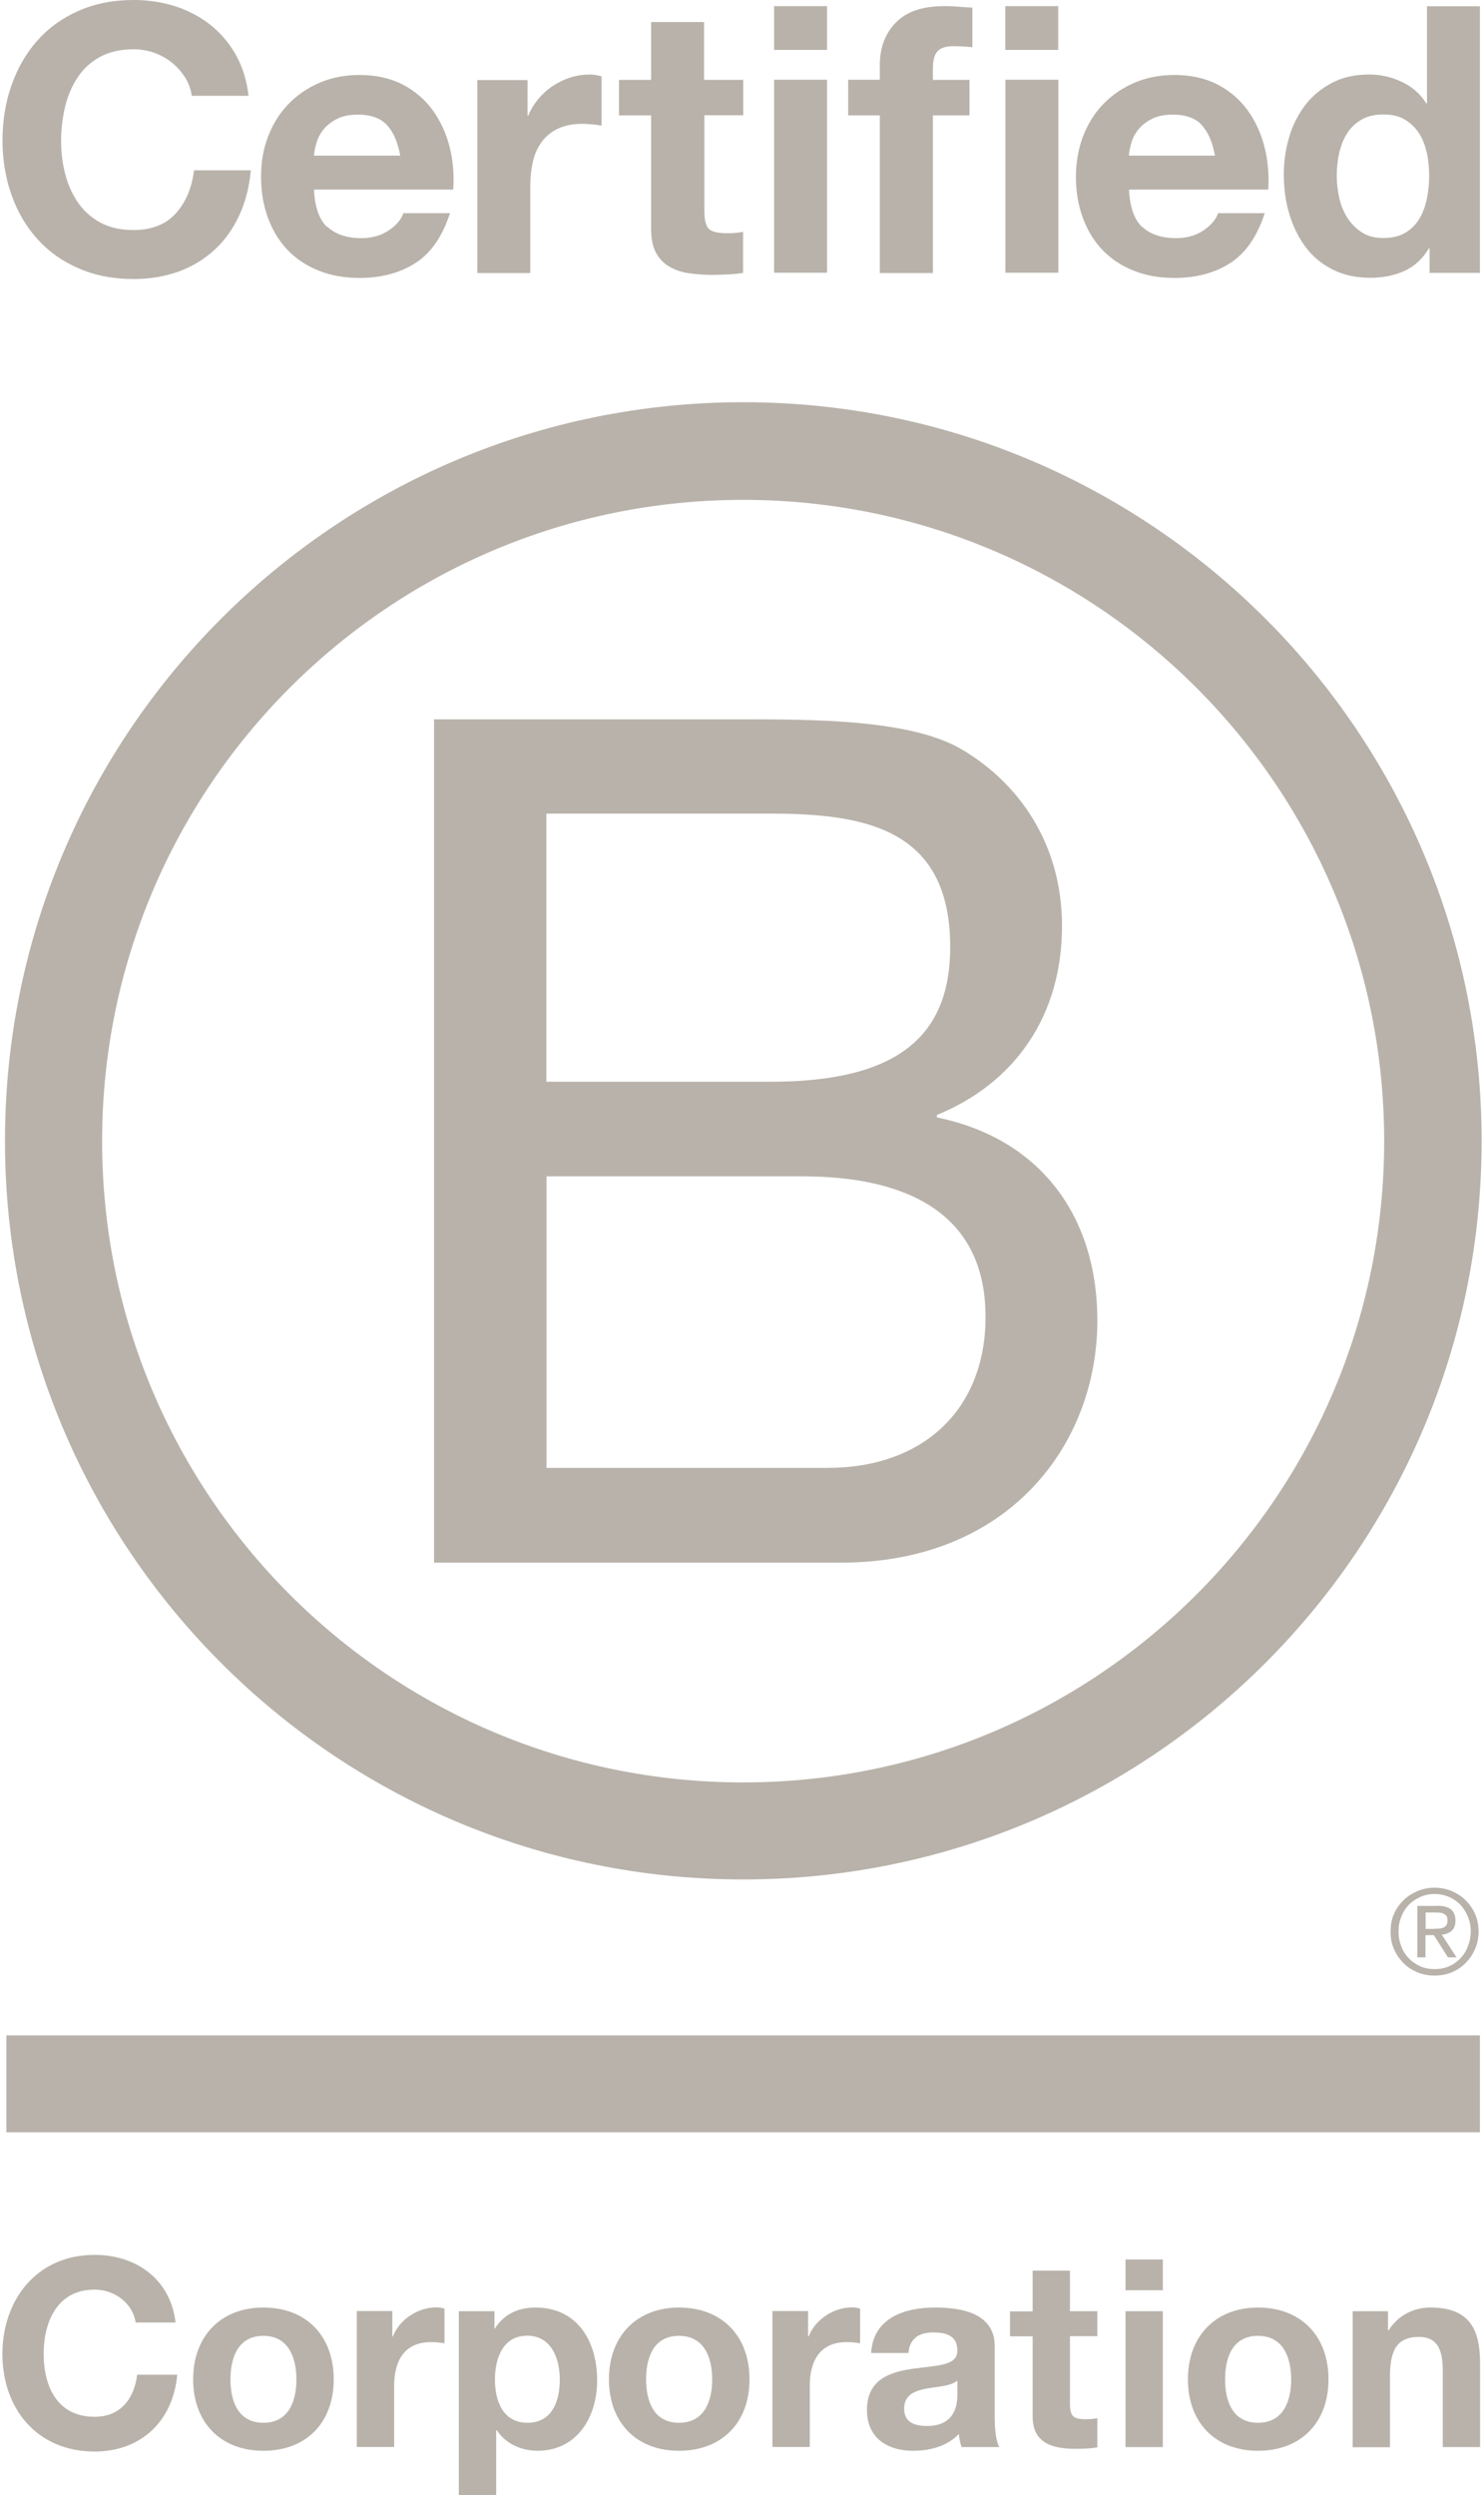
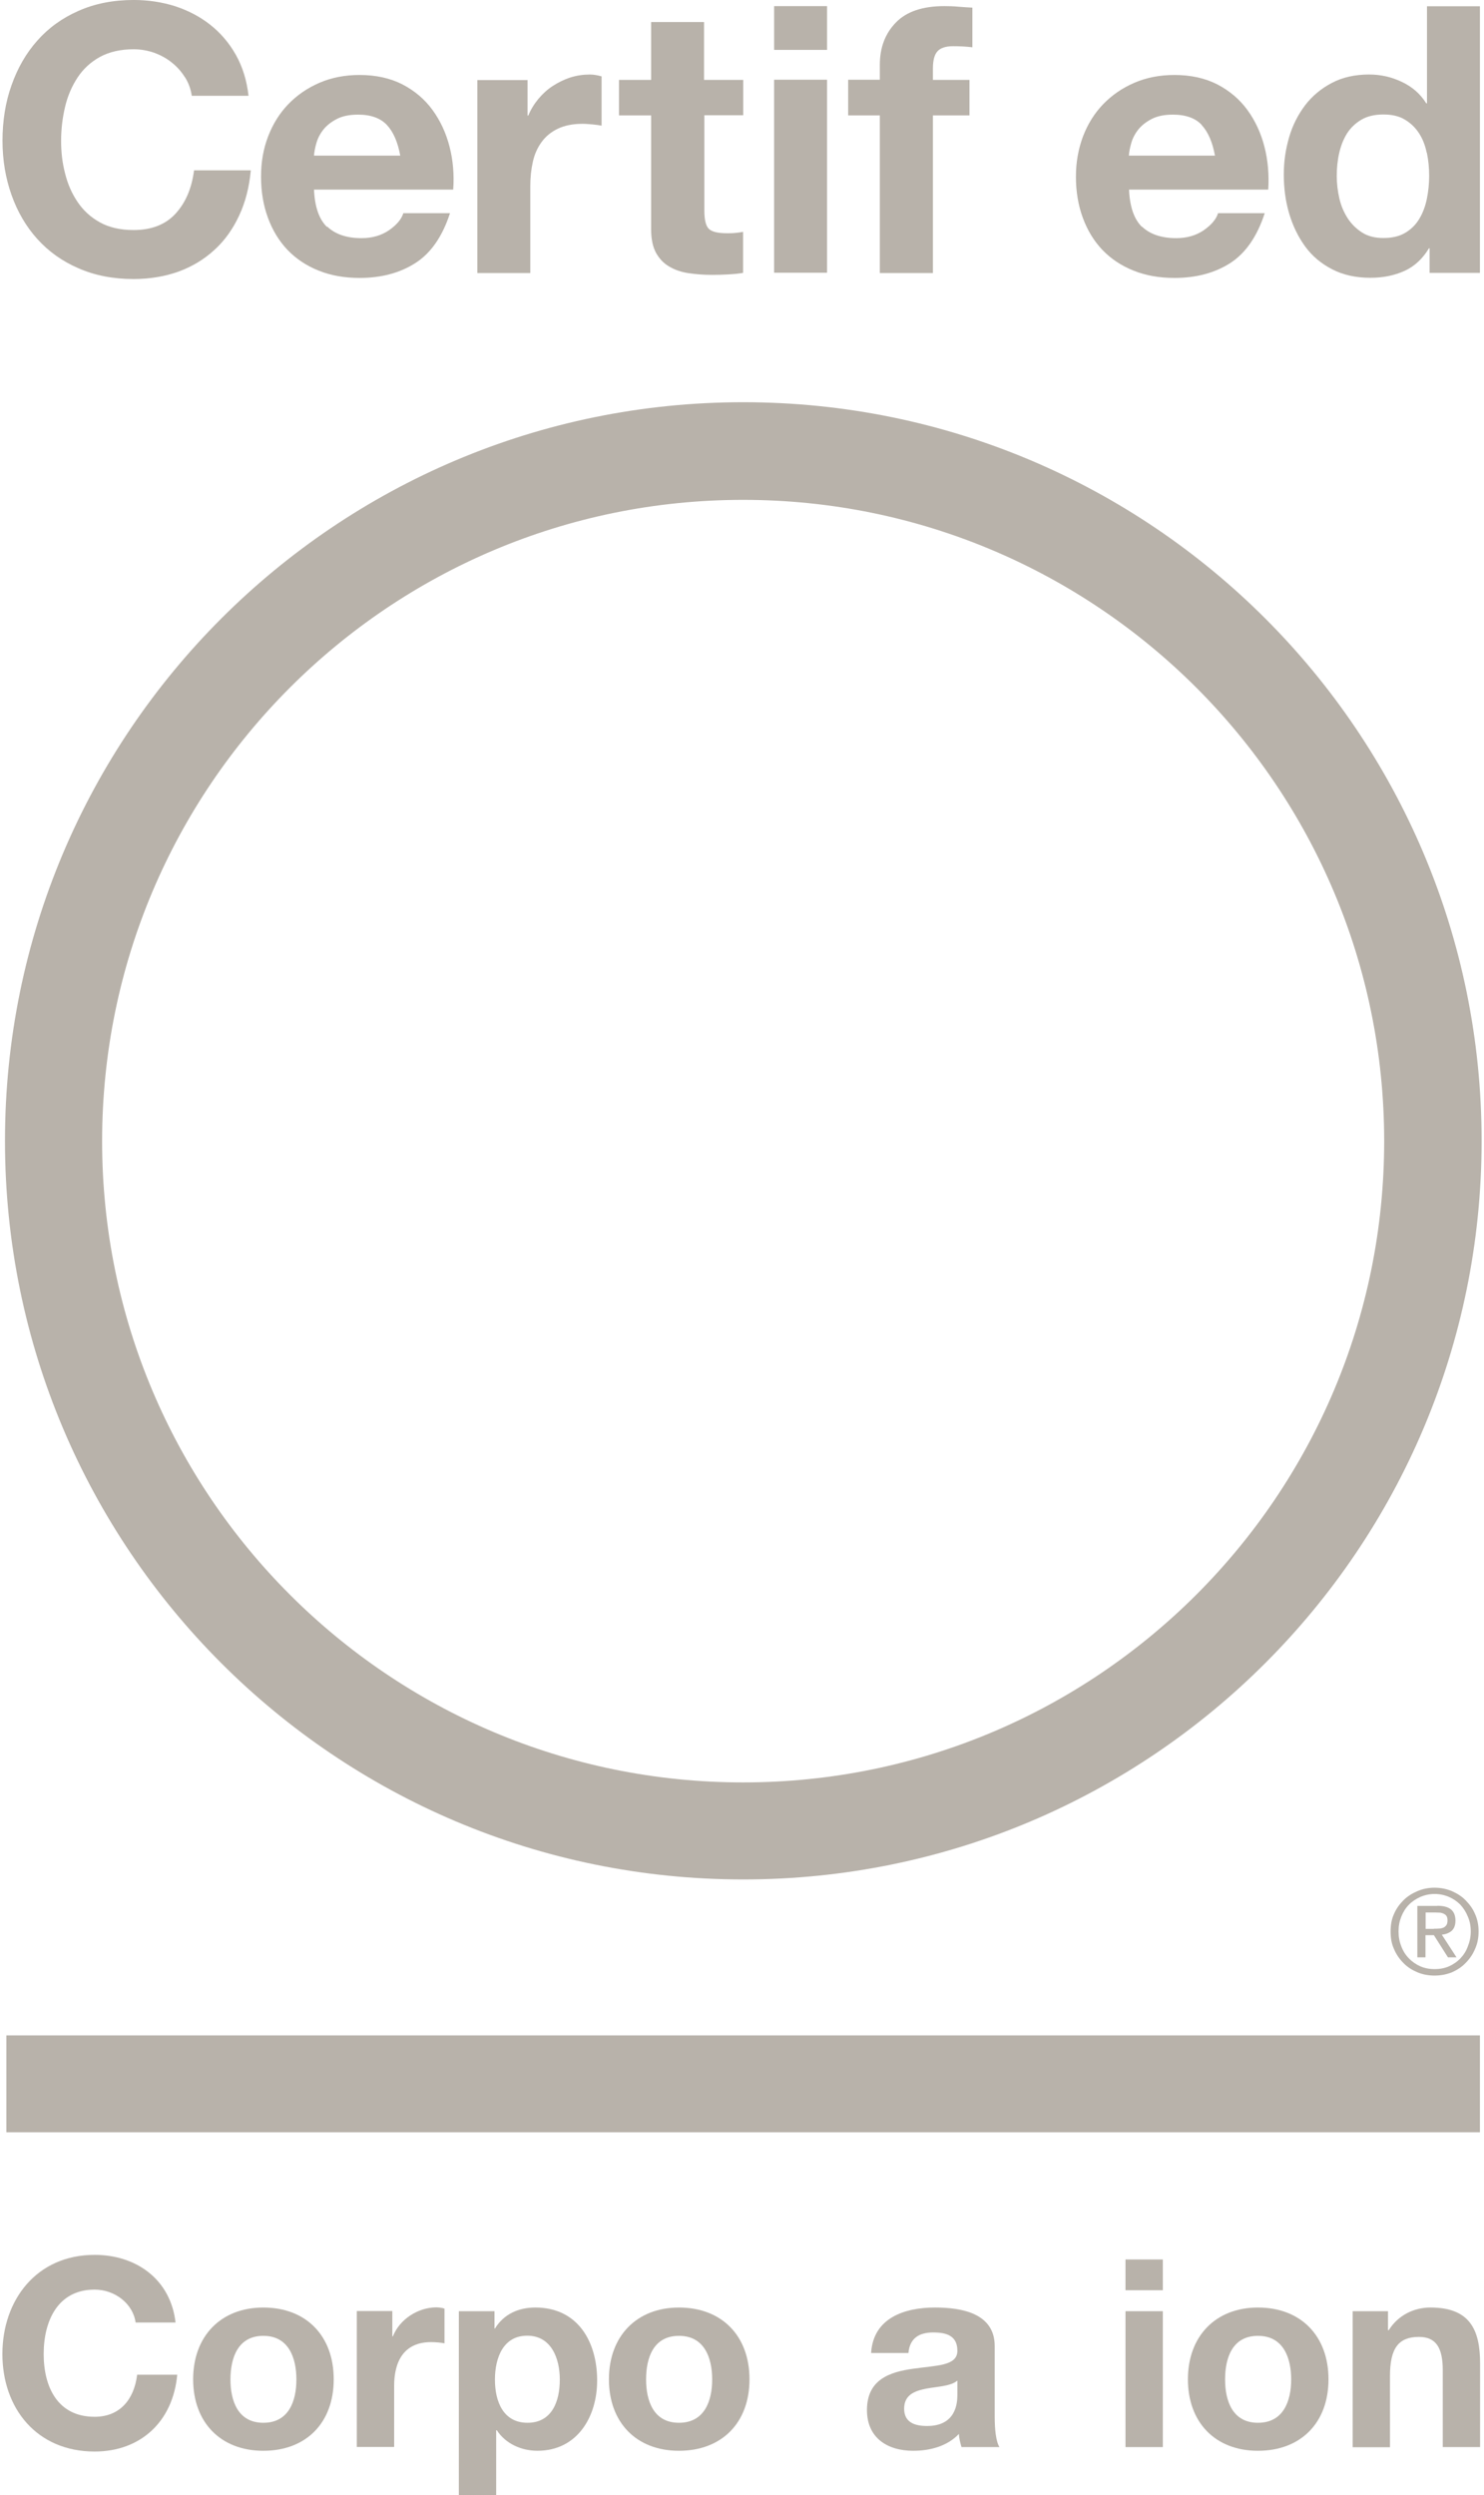
<svg xmlns="http://www.w3.org/2000/svg" width="97" height="163" version="1.1" viewBox="0 0 97 163">
-   <path fill="#b8b2aa" d="M28.382,46.994h19.978c4.859,0,11.269,0,14.578,2.01,3.63,2.16,6.479,6.089,6.479,11.499,0,5.859-3.08,10.259-8.179,12.338v.16c6.789,1.39,10.489,6.479,10.489,13.268,0,8.099-5.789,15.818-16.738,15.818h-26.617v-55.083s.01-.01.01-.01ZM35.712,70.671h14.668c8.329,0,11.729-3.01,11.729-8.799,0-7.639-5.399-8.719-11.729-8.719h-14.668v17.518ZM35.712,95.898h18.368c6.319,0,10.339-3.86,10.339-9.869,0-7.179-5.789-9.179-11.959-9.179h-16.738v19.058s-.01-.01-.01-.01Z" />
  <path fill="#b8b2aa" d="M90.475,74.551c0,23.137-18.758,41.895-41.905,41.895S6.675,97.688,6.675,74.551s18.758-41.895,41.895-41.895,41.905,18.758,41.905,41.895ZM48.58,26.277C21.933,26.277.326,47.884.326,74.531s21.607,48.254,48.254,48.254,48.264-21.607,48.264-48.254-21.607-48.254-48.264-48.254Z" />
  <rect fill="#b8b2aa" x=".416" y="132.974" width="96.318" height="6.329" />
  <path fill="#b8b2aa" d="M93.724,126.005c.12,0,.23,0,.34-.01.1,0,.2-.03.28-.06.09-.04.15-.1.2-.17.05-.08.07-.18.07-.31,0-.11-.02-.21-.06-.27-.04-.07-.1-.12-.17-.15-.07-.04-.14-.06-.24-.08-.09,0-.17-.01-.27-.01h-.69v1.07h.55l-.01-.01ZM93.954,124.505c.4,0,.69.08.89.24.19.16.29.4.29.73,0,.31-.09.52-.25.67-.17.14-.38.22-.64.25l.96,1.48h-.56l-.92-1.45h-.55v1.45h-.53v-3.36h1.31v-.01ZM91.595,127.154c.11.3.28.57.5.79.21.22.46.39.75.52.28.12.6.18.93.18s.65-.06.93-.18c.29-.13.54-.3.75-.52s.38-.48.49-.79c.12-.3.19-.62.19-.97s-.06-.67-.19-.97c-.12-.3-.29-.56-.49-.78-.22-.22-.47-.39-.75-.51s-.6-.19-.93-.19-.65.07-.93.19c-.29.13-.55.3-.75.51-.22.22-.38.48-.5.78s-.18.61-.18.97.06.67.18.97M91.115,125.045c.15-.35.36-.64.62-.9s.57-.45.92-.6.73-.22,1.11-.22.77.07,1.13.22c.34.15.65.34.9.6.26.26.48.56.62.9.16.35.23.73.23,1.14s-.07.79-.23,1.14c-.15.36-.36.66-.62.92-.26.27-.56.46-.9.61-.36.14-.73.21-1.13.21s-.76-.07-1.11-.21c-.35-.15-.66-.34-.92-.61-.26-.26-.47-.56-.62-.92-.16-.35-.22-.73-.22-1.14s.06-.79.22-1.14" />
  <path fill="#b8b2aa" d="M12.094,5.059c-.23-.37-.51-.69-.85-.96-.34-.28-.73-.49-1.16-.65-.43-.15-.88-.23-1.35-.23-.86,0-1.59.17-2.2.5-.6.33-1.09.78-1.46,1.34s-.65,1.2-.82,1.92-.26,1.46-.26,2.22.08,1.44.26,2.13c.17.69.44,1.31.82,1.87.37.55.86,1,1.46,1.33s1.33.5,2.2.5c1.17,0,2.09-.36,2.74-1.07.66-.72,1.06-1.66,1.21-2.83h3.71c-.1,1.09-.35,2.07-.76,2.95s-.94,1.63-1.61,2.24c-.67.62-1.45,1.09-2.34,1.42-.89.32-1.88.49-2.95.49-1.33,0-2.53-.23-3.6-.7-1.07-.46-1.96-1.1-2.7-1.92-.73-.81-1.29-1.77-1.68-2.87-.39-1.1-.59-2.28-.59-3.55s.19-2.51.59-3.62c.39-1.11.95-2.09,1.68-2.91.73-.83,1.63-1.48,2.7-1.95C6.194.239,7.394-.001,8.734-.001c.96,0,1.87.14,2.72.41.85.28,1.62.68,2.29,1.21.67.53,1.23,1.18,1.67,1.96.44.78.72,1.68.83,2.68h-3.71c-.06-.44-.21-.84-.44-1.21v.01Z" />
  <path fill="#b8b2aa" d="M21.383,14.798c.52.5,1.27.76,2.24.76.7,0,1.3-.17,1.81-.52.5-.35.81-.72.93-1.11h3.05c-.49,1.51-1.24,2.6-2.25,3.25s-2.23.98-3.66.98c-.99,0-1.89-.16-2.68-.48-.8-.32-1.47-.77-2.03-1.35-.55-.58-.98-1.28-1.28-2.1-.3-.81-.45-1.71-.45-2.68s.15-1.82.46-2.63.75-1.52,1.32-2.11,1.25-1.06,2.04-1.4,1.66-.51,2.62-.51c1.07,0,2.01.21,2.81.62.8.42,1.45.97,1.96,1.67s.88,1.5,1.11,2.39.31,1.83.24,2.81h-9.099c.05,1.12.33,1.94.85,2.44l.01-.03h0ZM25.293,8.169c-.42-.45-1.05-.68-1.89-.68-.55,0-1.01.09-1.38.28-.37.19-.66.42-.88.69-.22.28-.37.57-.46.88s-.14.58-.16.83h5.639c-.16-.88-.45-1.55-.87-2h0Z" />
  <path fill="#b8b2aa" d="M34.482,5.209v2.34h.05c.16-.39.38-.75.66-1.09.28-.33.59-.62.95-.85s.74-.42,1.15-.55.83-.19,1.27-.19c.23,0,.48.04.76.12v3.22c-.16-.03-.36-.06-.59-.08s-.45-.04-.66-.04c-.63,0-1.17.11-1.61.32-.44.21-.79.5-1.06.87s-.46.79-.57,1.28-.17,1.02-.17,1.59v5.689h-3.46V5.229h3.29s-.01-.02-.01-.02Z" />
  <path fill="#b8b2aa" d="M48.58,5.209v2.32h-2.54v6.249c0,.59.1.98.29,1.17s.59.29,1.17.29c.2,0,.38,0,.56-.02s.35-.04.51-.07v2.68c-.29.05-.62.08-.98.1s-.71.03-1.05.03c-.54,0-1.05-.04-1.52-.11-.48-.07-.9-.21-1.27-.43-.37-.21-.65-.51-.87-.9-.21-.39-.32-.9-.32-1.54v-7.439h-2.1v-2.32h2.1V1.44h3.46v3.78h2.54l.02-.01h0Z" />
  <path fill="#b8b2aa" d="M50.6,3.26V.4h3.46v2.86h-3.46ZM54.059,5.209v12.608h-3.46V5.209h3.46Z" />
  <path fill="#b8b2aa" d="M55.439,7.529v-2.32h2.07v-.98c0-1.12.35-2.04,1.05-2.76s1.76-1.07,3.17-1.07c.31,0,.62.01.93.04.31.02.61.05.9.06v2.59c-.41-.05-.83-.07-1.27-.07-.47,0-.81.11-1.01.33-.2.22-.3.59-.3,1.11v.76h2.39v2.32h-2.39v10.299h-3.47V7.539h-2.07v-.01Z" />
-   <path fill="#b8b2aa" d="M65.708,3.26V.4h3.46v2.86h-3.46ZM69.177,5.209v12.608h-3.46V5.209h3.46Z" />
  <path fill="#b8b2aa" d="M74.637,14.798c.52.5,1.27.76,2.24.76.7,0,1.3-.17,1.81-.52.5-.35.81-.72.93-1.11h3.05c-.49,1.51-1.24,2.6-2.24,3.25-1.01.65-2.23.98-3.66.98-.99,0-1.89-.16-2.68-.48-.8-.32-1.47-.77-2.03-1.35-.55-.58-.98-1.28-1.28-2.1-.3-.81-.45-1.71-.45-2.68s.16-1.82.46-2.63c.31-.81.75-1.52,1.32-2.11s1.25-1.06,2.04-1.4,1.66-.51,2.62-.51c1.07,0,2.01.21,2.81.62.8.42,1.45.97,1.96,1.67s.88,1.5,1.11,2.39.31,1.83.25,2.81h-9.099c.05,1.12.33,1.94.85,2.44l-.01-.03h0ZM78.556,8.169c-.41-.45-1.05-.68-1.89-.68-.55,0-1.01.09-1.38.28-.37.19-.66.42-.88.69-.22.28-.37.57-.46.88s-.14.58-.16.83h5.629c-.16-.88-.45-1.55-.87-2h.011Z" />
  <path fill="#b8b2aa" d="M93.404,16.218c-.41.68-.94,1.18-1.6,1.48-.66.3-1.4.45-2.23.45-.94,0-1.77-.18-2.49-.55s-1.31-.86-1.77-1.49-.81-1.35-1.05-2.16c-.24-.81-.35-1.66-.35-2.54s.12-1.66.35-2.45c.23-.79.59-1.48,1.05-2.09.46-.6,1.05-1.09,1.74-1.45.7-.37,1.51-.55,2.44-.55.75,0,1.46.16,2.13.48.68.32,1.21.78,1.6,1.4h.05V.41h3.46v17.418h-3.29v-1.61h-.05s.01,0,.01,0ZM93.255,9.979c-.1-.48-.26-.9-.5-1.27s-.54-.66-.92-.89c-.37-.23-.85-.34-1.41-.34s-1.05.11-1.44.34-.7.53-.94.9c-.23.37-.4.8-.51,1.28s-.16.98-.16,1.5c0,.49.06.98.17,1.46.11.49.3.92.55,1.31.25.38.57.69.95.93s.84.35,1.38.35c.57,0,1.04-.11,1.43-.34.38-.23.69-.53.92-.92.23-.38.39-.82.49-1.3.1-.49.15-.99.15-1.51s-.05-1.02-.15-1.5h-.01,0Z" />
  <path fill="#b8b2aa" d="M8.865,151.731c-.17-1.22-1.34-2.15-2.68-2.15-2.42,0-3.33,2.06-3.33,4.209s.91,4.1,3.33,4.1c1.65,0,2.58-1.13,2.78-2.75h2.62c-.28,3.06-2.39,5.019-5.399,5.019-3.8,0-6.029-2.84-6.029-6.369s2.23-6.479,6.029-6.479c2.7,0,4.959,1.58,5.289,4.419h-2.61,0Z" />
  <path fill="#b8b2aa" d="M17.214,150.752c2.8,0,4.599,1.85,4.599,4.689s-1.8,4.669-4.599,4.669-4.589-1.86-4.589-4.669,1.8-4.689,4.589-4.689ZM17.214,158.281c1.67,0,2.16-1.43,2.16-2.83s-.5-2.85-2.16-2.85-2.15,1.43-2.15,2.85.5,2.83,2.15,2.83Z" />
  <path fill="#b8b2aa" d="M23.323,150.981h2.32v1.65h.04c.44-1.12,1.65-1.89,2.84-1.89.17,0,.38.03.53.08v2.27c-.23-.05-.59-.08-.88-.08-1.79,0-2.41,1.29-2.41,2.85v4h-2.44v-8.879h0Z" />
  <path fill="#b8b2aa" d="M30.002,150.991h2.32v1.13h.03c.58-.94,1.54-1.37,2.64-1.37,2.79,0,4.04,2.25,4.04,4.769,0,2.37-1.3,4.589-3.9,4.589-1.06,0-2.08-.46-2.66-1.34h-.04v4.229h-2.44v-12.009h.01v.002ZM36.591,155.461c0-1.41-.57-2.87-2.13-2.87s-2.11,1.43-2.11,2.87.55,2.82,2.13,2.82,2.11-1.37,2.11-2.82Z" />
  <path fill="#b8b2aa" d="M44.381,150.752c2.8,0,4.609,1.85,4.609,4.689s-1.81,4.669-4.609,4.669-4.579-1.86-4.579-4.669,1.8-4.689,4.579-4.689ZM44.381,158.281c1.67,0,2.17-1.43,2.17-2.83s-.5-2.85-2.17-2.85-2.15,1.43-2.15,2.85.5,2.83,2.15,2.83Z" />
-   <path fill="#b8b2aa" d="M50.5,150.981h2.32v1.65h.04c.44-1.12,1.65-1.89,2.83-1.89.17,0,.38.03.53.08v2.27c-.22-.05-.58-.08-.88-.08-1.79,0-2.41,1.29-2.41,2.85v4h-2.44v-8.879h.01Z" />
  <path fill="#b8b2aa" d="M56.939,153.721c.14-2.29,2.18-2.97,4.179-2.97,1.77,0,3.9.39,3.9,2.52v4.619c0,.81.08,1.61.31,1.98h-2.48c-.08-.28-.16-.57-.17-.86-.77.81-1.9,1.1-2.99,1.1-1.68,0-3.02-.84-3.02-2.66,0-2.01,1.51-2.49,3.02-2.7,1.5-.22,2.89-.17,2.89-1.17s-.73-1.2-1.58-1.2c-.93,0-1.53.38-1.62,1.34h-2.44.001ZM62.568,155.531c-.42.36-1.27.38-2.03.52-.76.15-1.44.41-1.44,1.31s.7,1.13,1.5,1.13c1.9,0,1.98-1.51,1.98-2.04v-.91l-.01-.01h0Z" />
-   <path fill="#b8b2aa" d="M69.937,150.991h1.79v1.63h-1.79v4.399c0,.83.21,1.03,1.03,1.03.26,0,.5-.02.76-.07v1.91c-.41.07-.95.09-1.43.09-1.49,0-2.8-.35-2.8-2.11v-5.239h-1.48v-1.63h1.48v-2.66h2.44v2.66-.01h0Z" />
  <path fill="#b8b2aa" d="M76.007,149.622h-2.44v-2.01h2.44v2.01ZM73.567,150.991h2.44v8.879h-2.44v-8.879Z" />
  <path fill="#b8b2aa" d="M82.226,150.752c2.8,0,4.609,1.85,4.609,4.689s-1.81,4.669-4.609,4.669-4.579-1.86-4.579-4.669,1.8-4.689,4.579-4.689ZM82.226,158.281c1.67,0,2.17-1.43,2.17-2.83s-.5-2.85-2.17-2.85-2.15,1.43-2.15,2.85.5,2.83,2.15,2.83Z" />
  <path fill="#b8b2aa" d="M88.405,150.991h2.32v1.24h.05c.62-1,1.68-1.48,2.72-1.48,2.59,0,3.25,1.46,3.25,3.66v5.459h-2.44v-5.019c0-1.46-.43-2.18-1.56-2.18-1.33,0-1.89.74-1.89,2.55v4.659h-2.44v-8.879l-.01-.01h0Z" />
</svg>